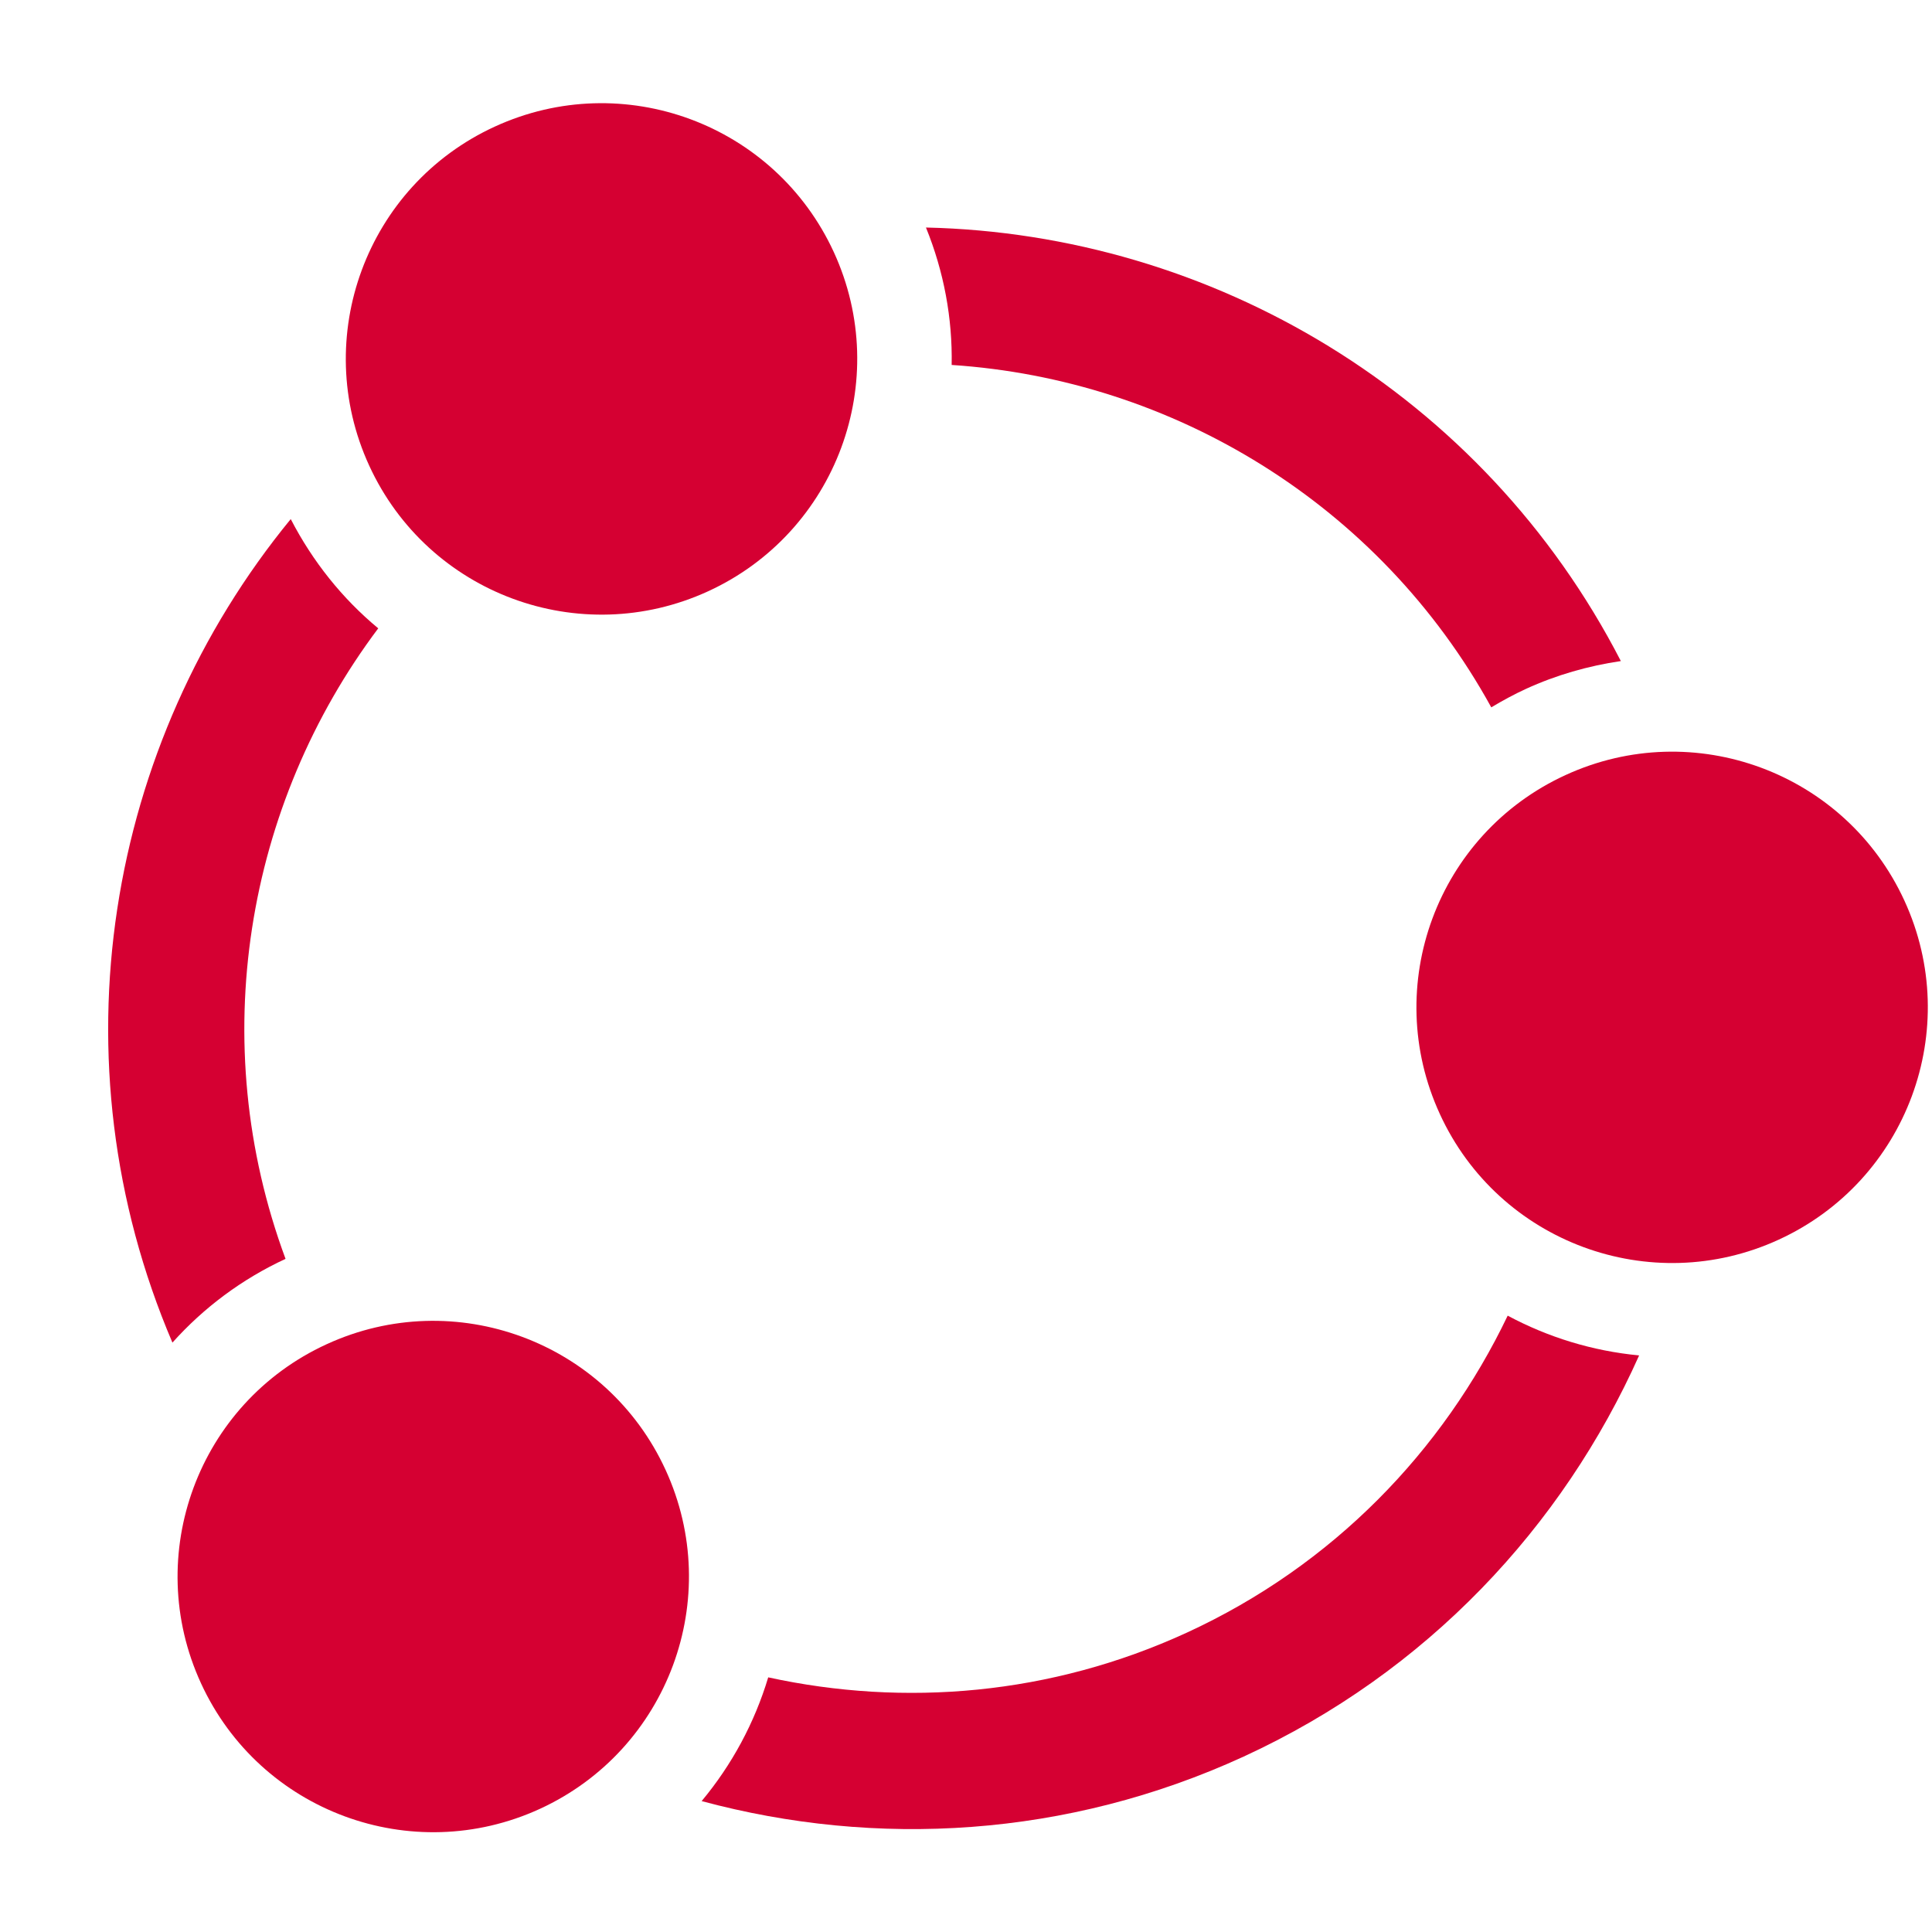
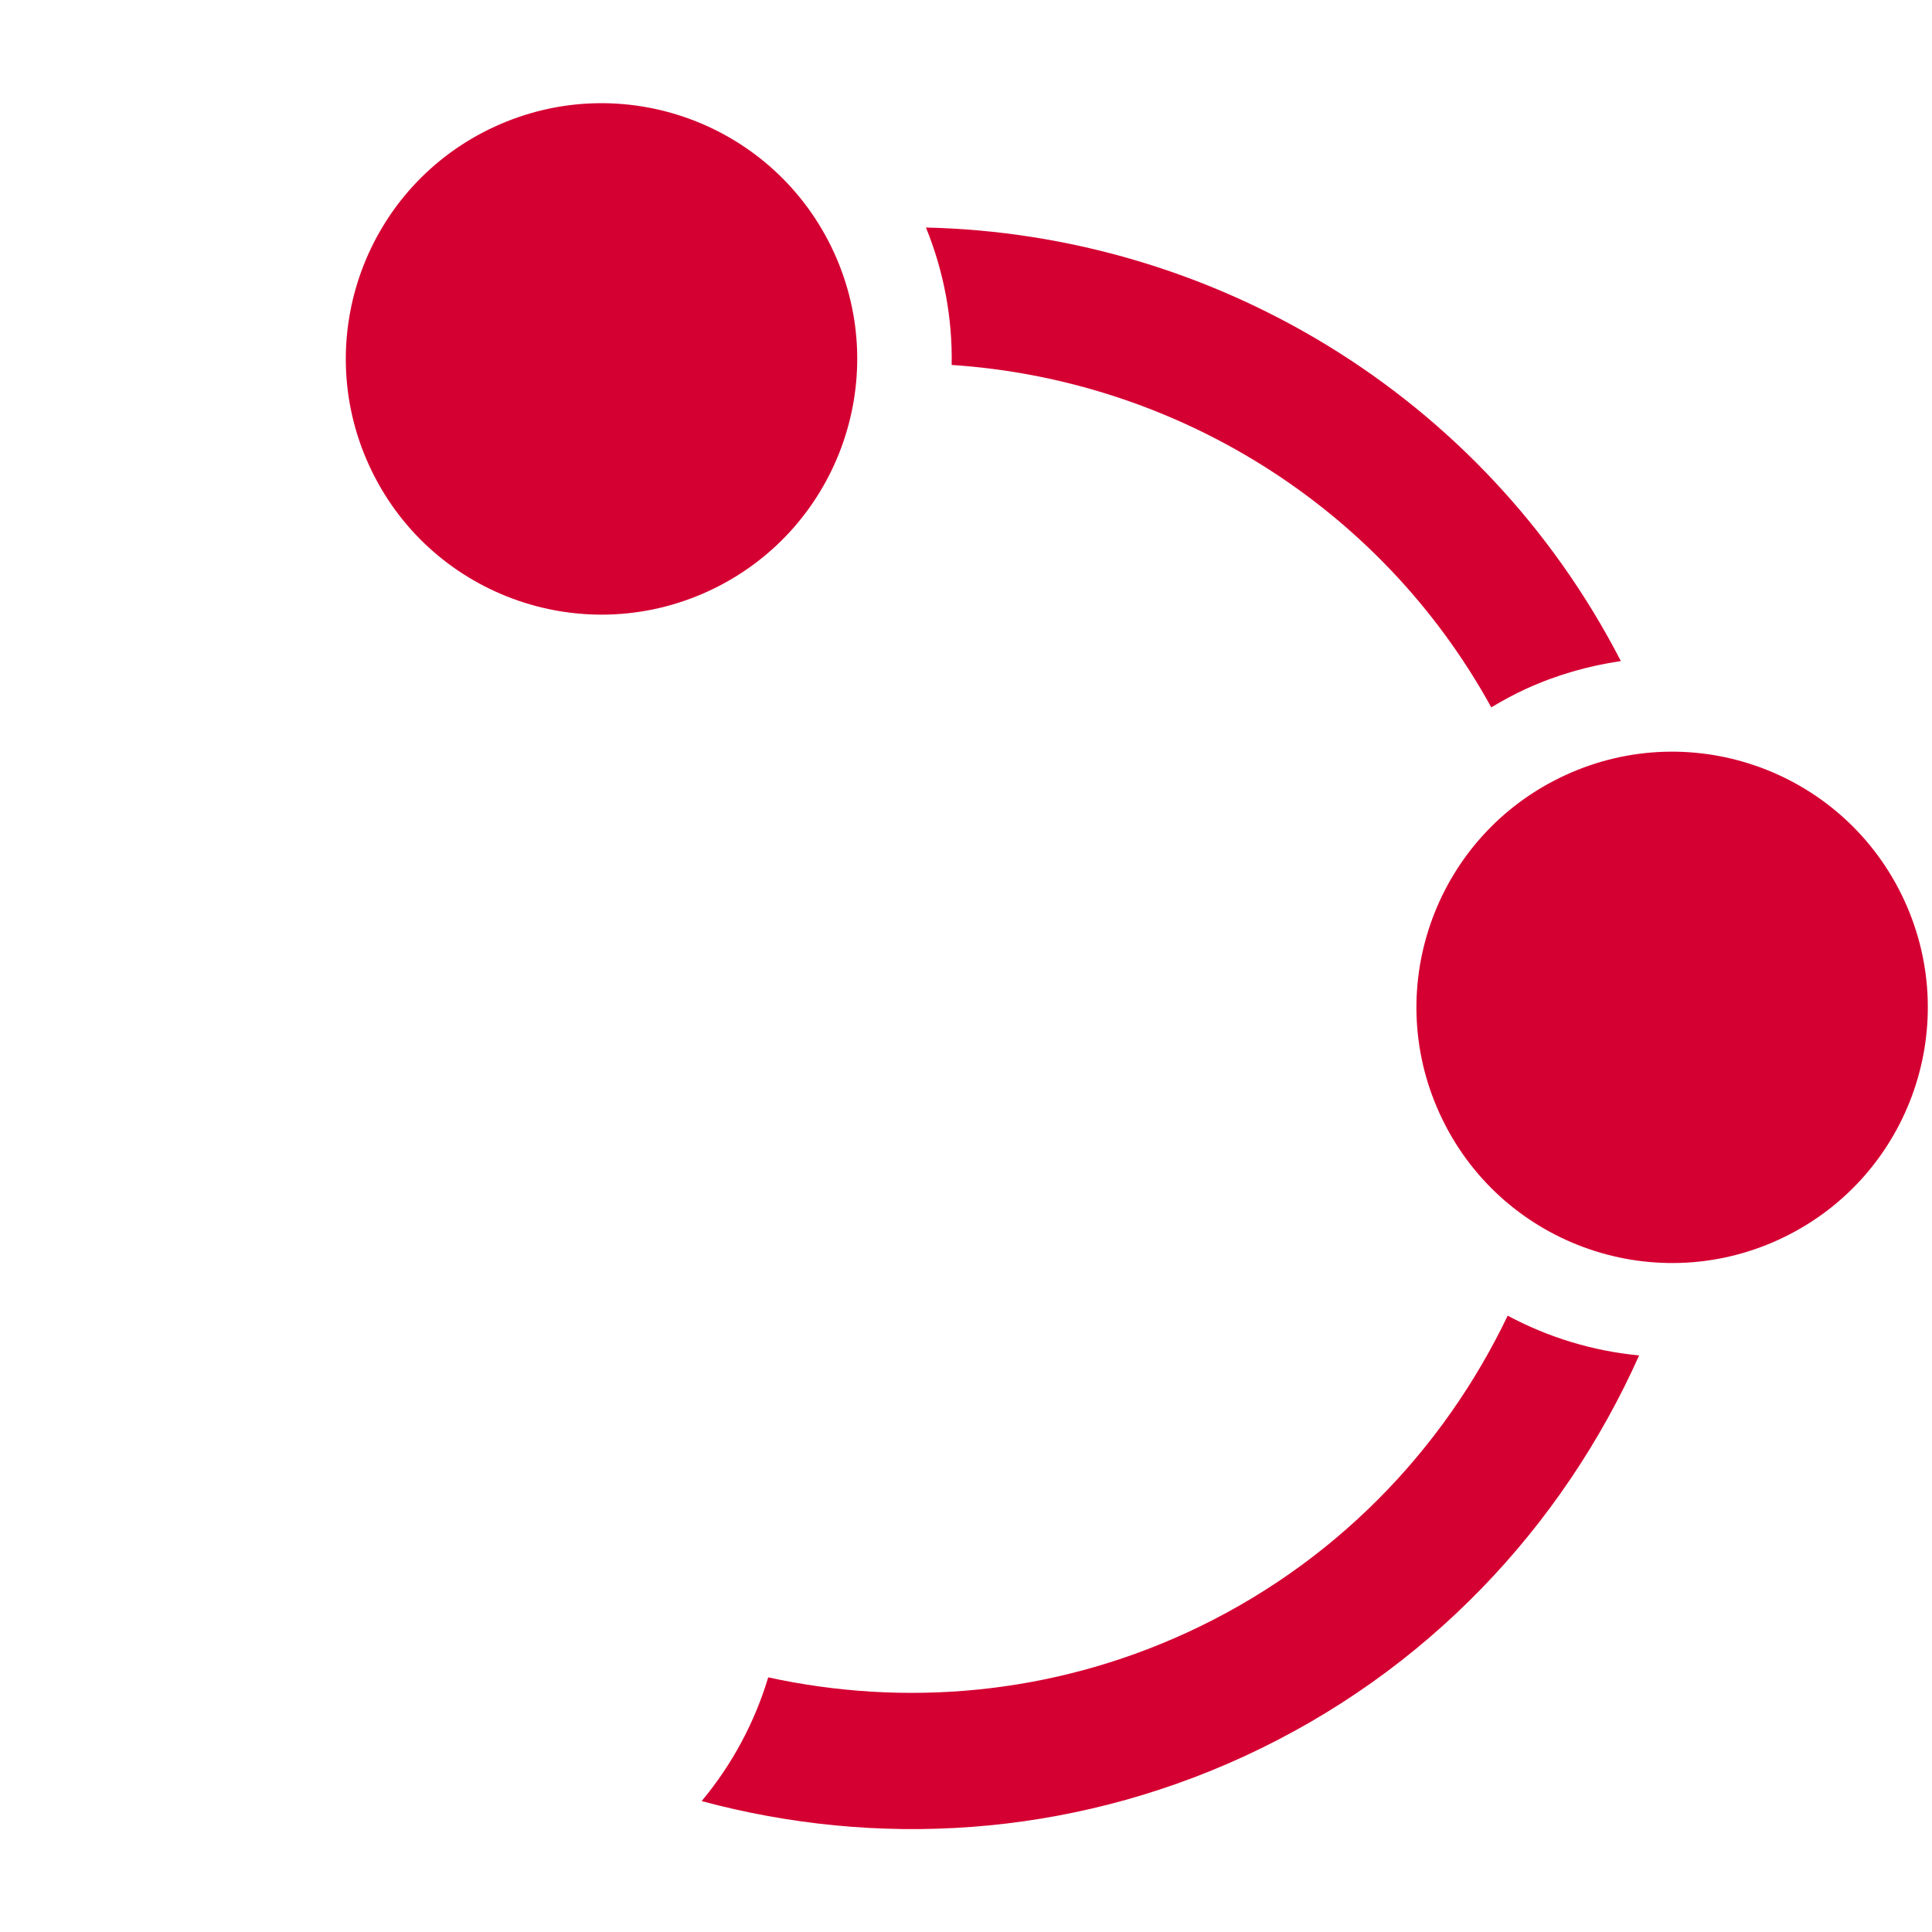
<svg xmlns="http://www.w3.org/2000/svg" xmlns:ns1="http://sodipodi.sourceforge.net/DTD/sodipodi-0.dtd" xmlns:ns2="http://www.inkscape.org/namespaces/inkscape" id="svg4851" version="1.1" viewBox="0 0 79.375 79.375" height="300" width="300" ns1:docname="connected.svg" ns2:version="0.92.1 r15371">
  <ns1:namedview pagecolor="#ffffff" bordercolor="#666666" borderopacity="1" objecttolerance="10" gridtolerance="10" guidetolerance="10" ns2:pageopacity="0" ns2:pageshadow="2" ns2:window-width="1920" ns2:window-height="1017" id="namedview19" showgrid="false" ns2:zoom="0.78666667" ns2:cx="150" ns2:cy="150" ns2:window-x="-8" ns2:window-y="-8" ns2:window-maximized="1" ns2:current-layer="svg4851" />
  <defs id="defs4845" />
  <g transform="matrix(0.968,0,0,0.968,3.048,-209.481)" id="layer1">
    <g id="g8485" transform="matrix(1.609,0,0,-1.609,-2545.848,1141.804)">
      <g id="g2486" transform="translate(1590.037,562.856)" style="fill:#d50032;fill-opacity:1">
        <path d="m 0,0 c -1.555,3.385 -0.072,7.389 3.313,8.943 3.384,1.555 7.386,0.073 8.943,-3.312 1.555,-3.385 0.07,-7.389 -3.313,-8.944 C 5.557,-4.868 1.555,-3.386 0,0" style="fill:#d50032;fill-opacity:1;fill-rule:nonzero;stroke:none" id="path2488" ns2:connector-curvature="0" />
      </g>
      <g id="g2490" transform="translate(1585.6,530.736)" style="fill:#d50032;fill-opacity:1">
-         <path d="M 0,0 C -1.557,3.385 -0.072,7.389 3.311,8.943 6.695,10.5 10.699,9.016 12.254,5.631 13.809,2.248 12.326,-1.754 8.941,-3.311 5.557,-4.865 1.555,-3.383 0,0" style="fill:#d50032;fill-opacity:1;fill-rule:nonzero;stroke:none" id="path2492" ns2:connector-curvature="0" />
-       </g>
+         </g>
      <g id="g2494" transform="translate(1618.279,545.752)" style="fill:#d50032;fill-opacity:1">
        <path d="M 0,0 C -1.557,3.385 -0.072,7.387 3.313,8.941 6.695,10.497 10.699,9.014 12.254,5.629 13.809,2.246 12.326,-1.758 8.939,-3.313 5.559,-4.867 1.553,-3.385 0,0" style="fill:#d50032;fill-opacity:1;fill-rule:nonzero;stroke:none" id="path2496" ns2:connector-curvature="0" />
      </g>
      <g id="g2498" transform="translate(1587.83,541.932)" style="fill:#d50032;fill-opacity:1">
-         <path d="M 0,0 C -2.123,5.732 -1.047,11.982 2.445,16.632 1.5,17.415 0.717,18.393 0.137,19.514 -4.721,13.591 -6.168,5.25 -2.984,-2.209 -2.16,-1.289 -1.154,-0.535 0,0" style="fill:#d50032;fill-opacity:1;fill-rule:nonzero;stroke:none" id="path2500" ns2:connector-curvature="0" />
-       </g>
+         </g>
      <g id="g2502" transform="translate(1620.068,540.434)" style="fill:#d50032;fill-opacity:1">
        <path d="m 0,0 c -1.707,-3.566 -4.602,-6.586 -8.467,-8.363 -3.59,-1.649 -7.447,-1.961 -11.039,-1.178 -0.357,-1.189 -0.953,-2.301 -1.756,-3.264 4.602,-1.24 9.639,-0.965 14.297,1.174 4.838,2.225 8.412,6.065 10.432,10.582 C 2.236,-0.932 1.064,-0.57 0,0" style="fill:#d50032;fill-opacity:1;fill-rule:nonzero;stroke:none" id="path2504" ns2:connector-curvature="0" />
      </g>
      <g id="g2506" transform="translate(1619.635,556.48)" style="fill:#d50032;fill-opacity:1">
        <path d="m 0,0 c 0.295,0.176 0.598,0.342 0.912,0.486 0.805,0.369 1.647,0.608 2.506,0.735 -3.641,7.065 -10.799,11.266 -18.33,11.436 0.474,-1.166 0.701,-2.394 0.678,-3.625 C -8.414,8.649 -2.957,5.374 0,0" style="fill:#d50032;fill-opacity:1;fill-rule:nonzero;stroke:none" id="path2508" ns2:connector-curvature="0" />
      </g>
    </g>
  </g>
</svg>